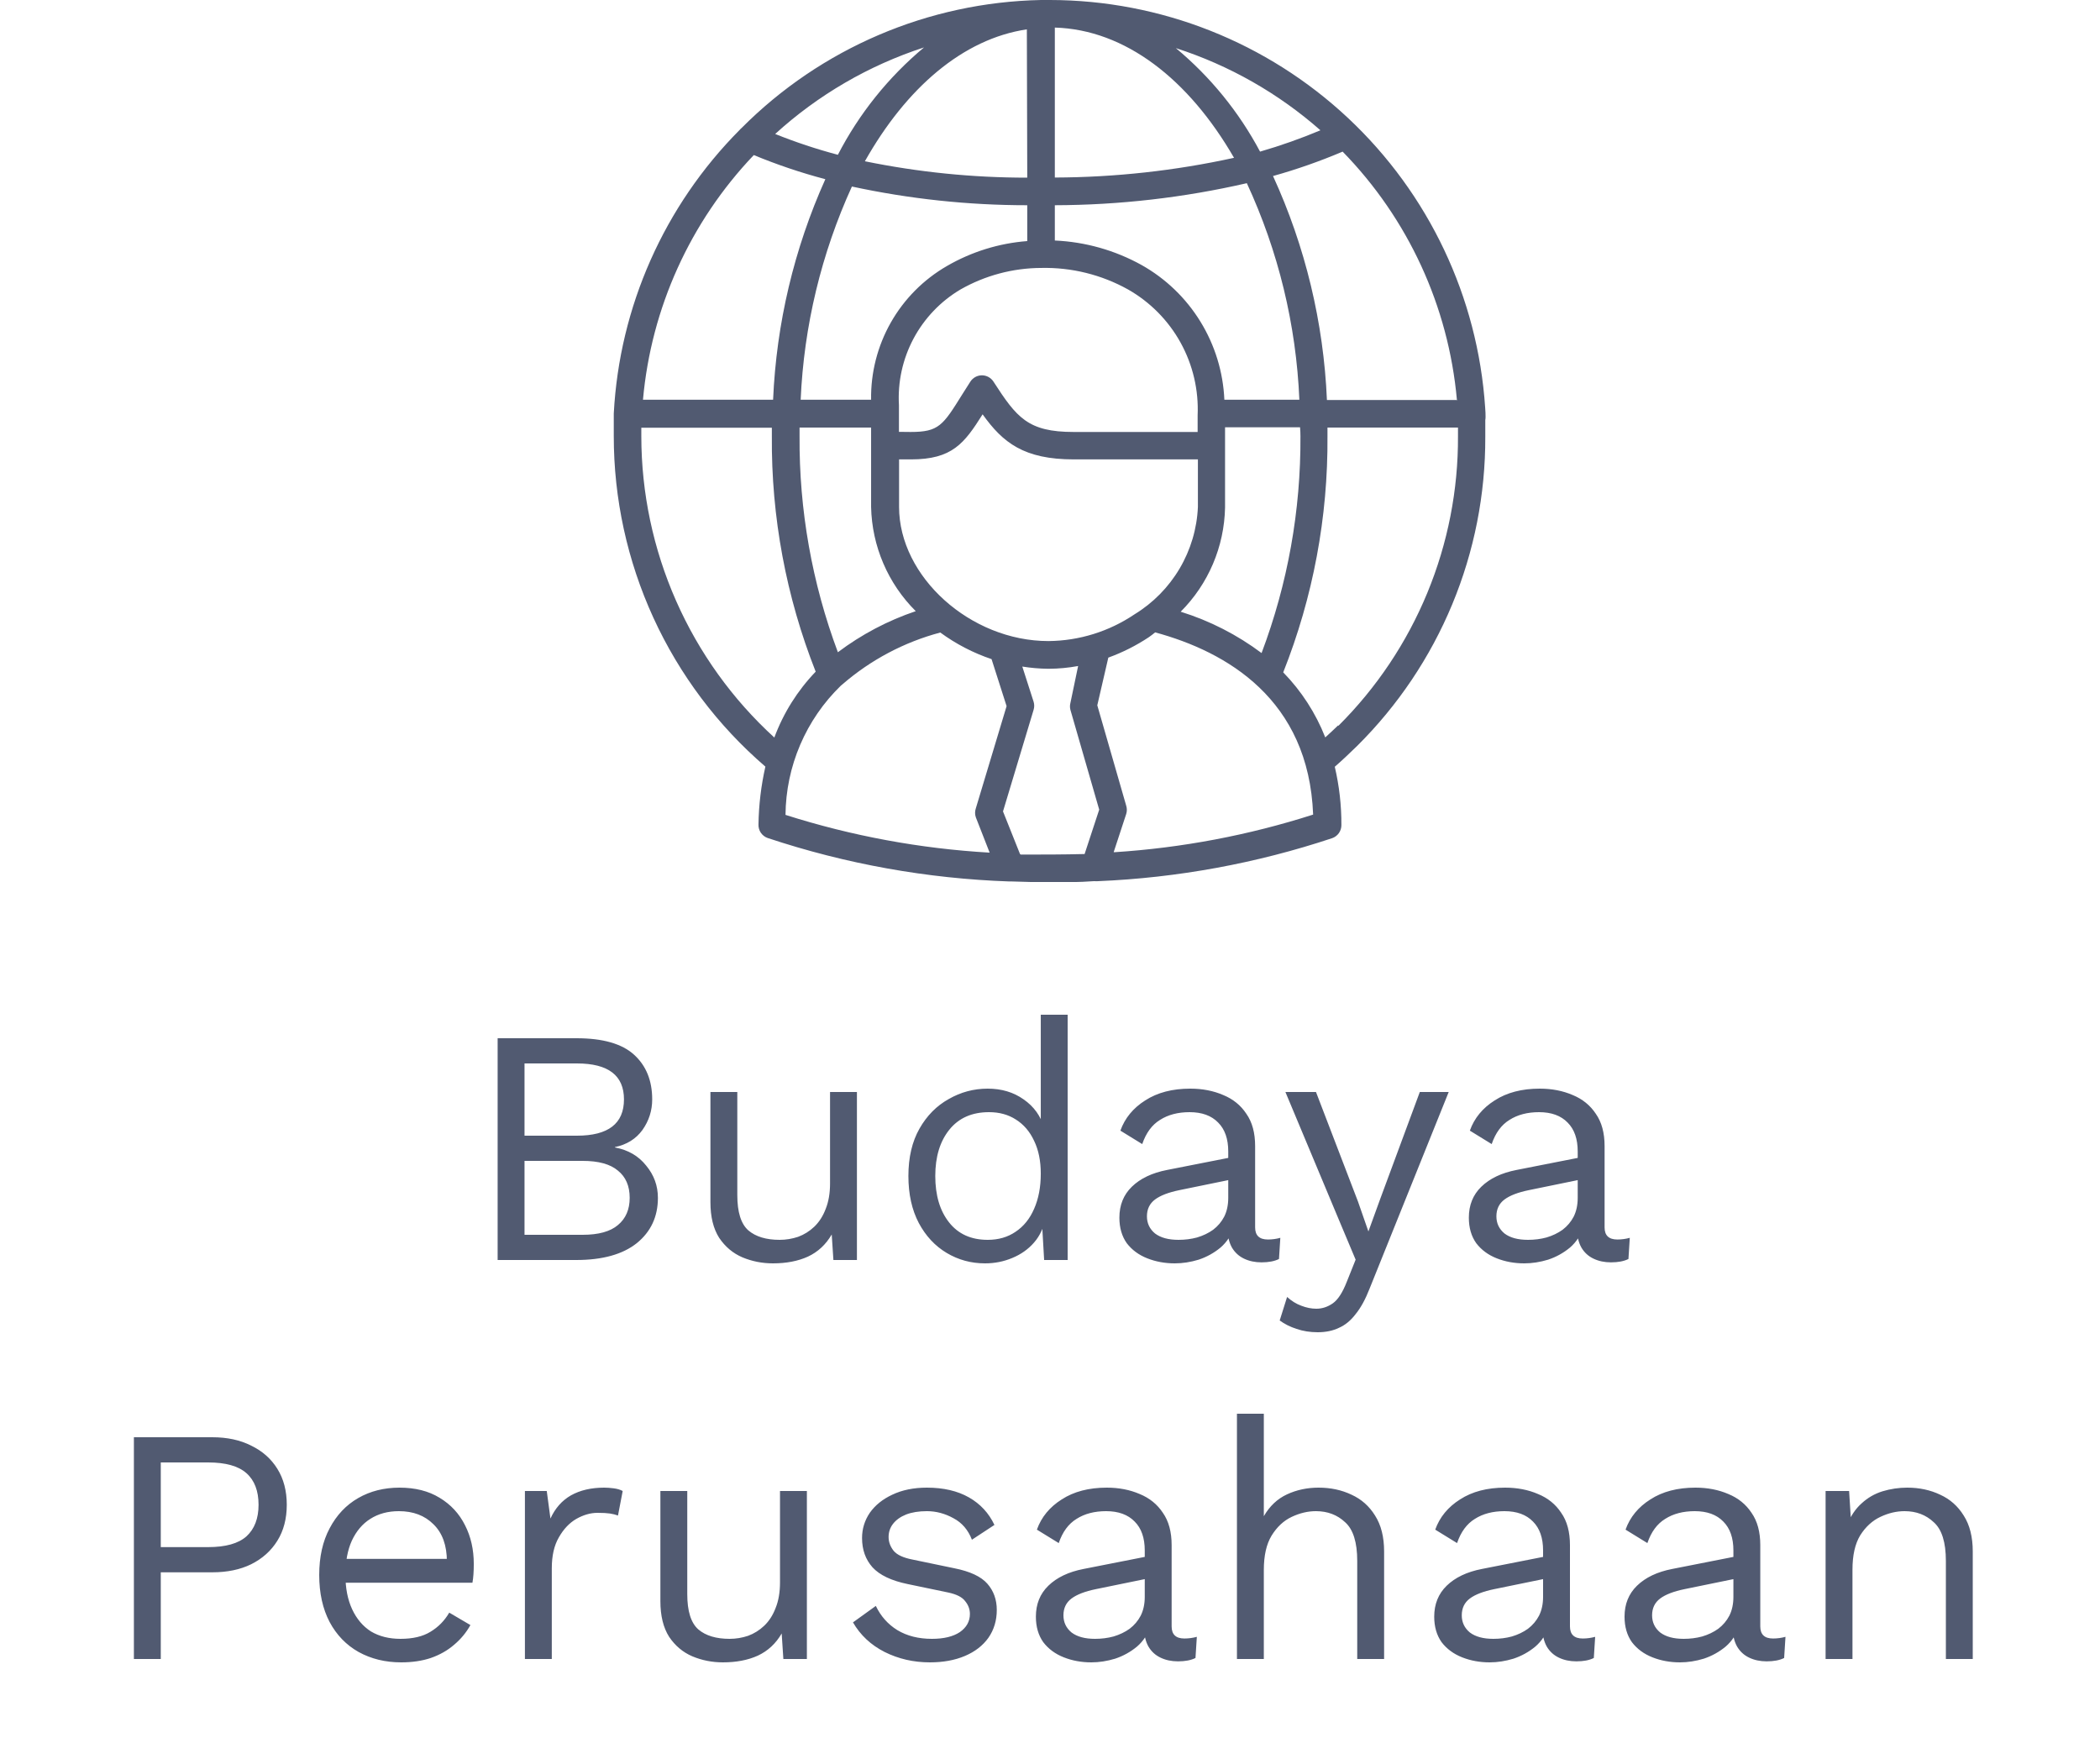
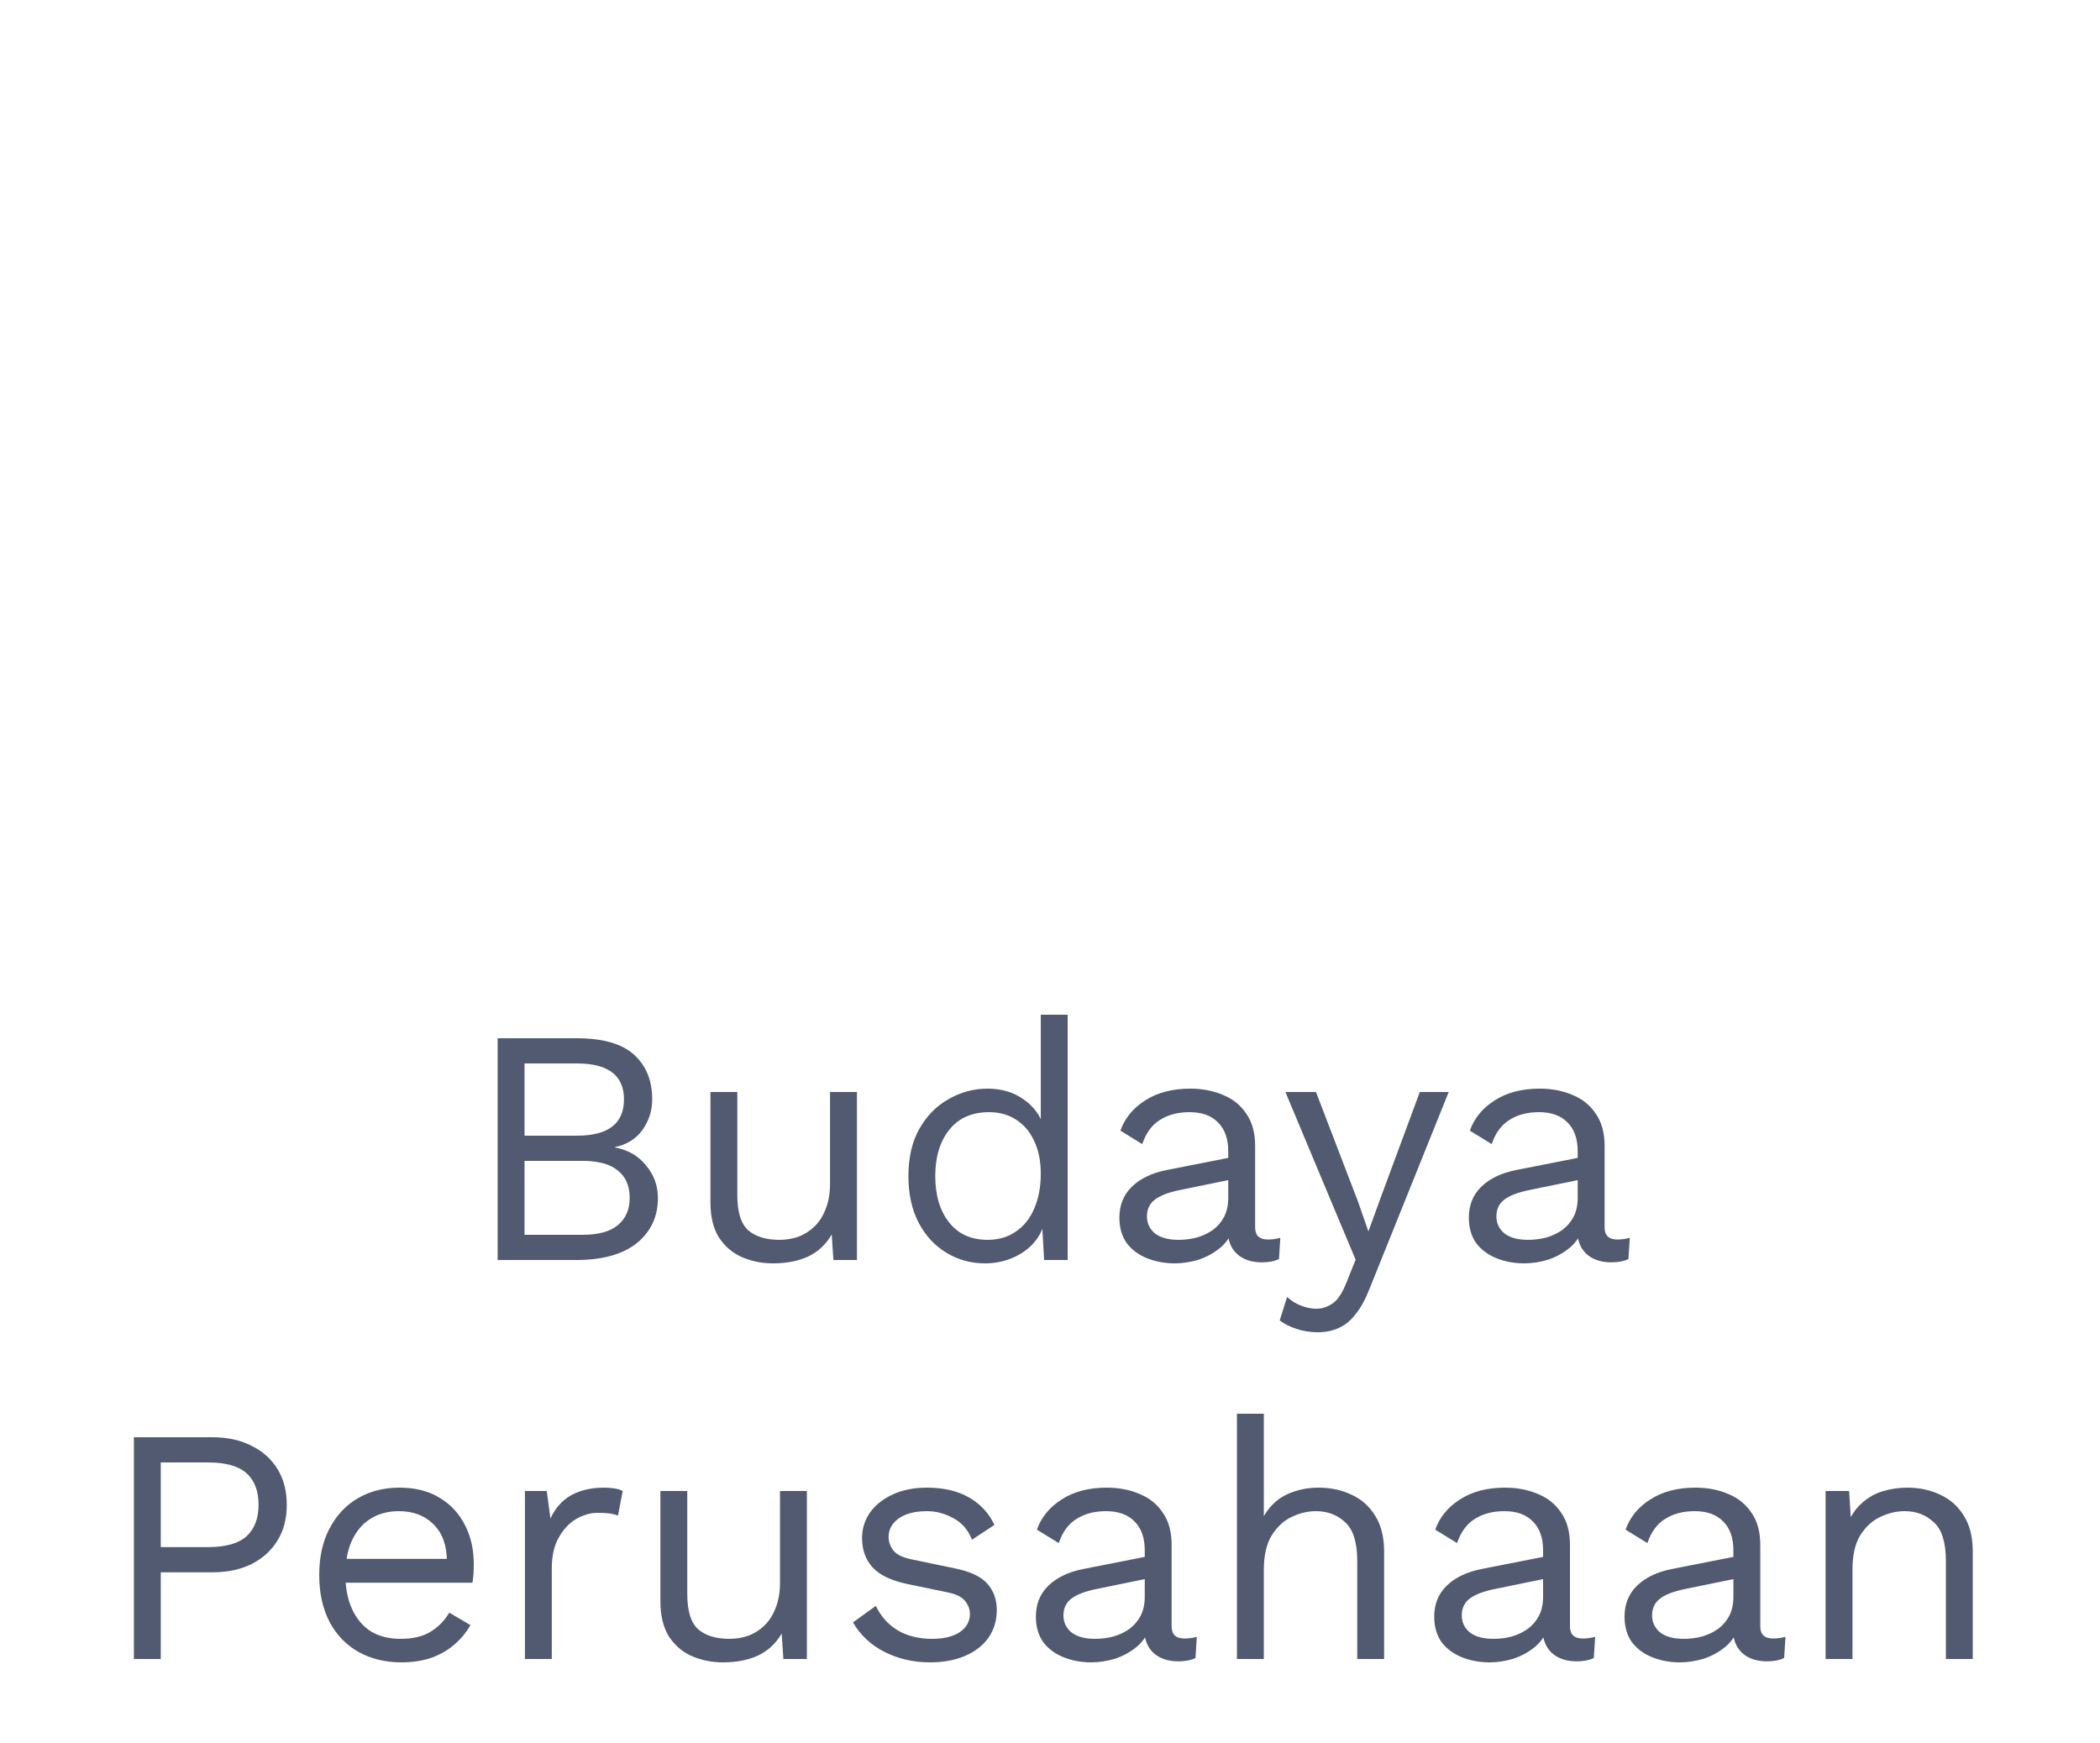
<svg xmlns="http://www.w3.org/2000/svg" width="100" height="83" viewBox="0 0 100 83" fill="none">
  <g clip-path="url(#clip0_6108_35178)">
    <path d="M70.722 19.408C70.371 14.15 68.036 9.22 64.189 5.617C60.342 2.014 55.271 0.007 50 0H49.574C44.209 0.108 39.096 2.294 35.311 6.098C35.277 6.125 35.247 6.156 35.219 6.189C31.63 9.8 29.497 14.607 29.227 19.691V20.754C29.225 23.745 29.869 26.7 31.115 29.419C32.361 32.138 34.18 34.555 36.447 36.506C36.243 37.407 36.133 38.327 36.118 39.25C36.11 39.392 36.149 39.533 36.228 39.652C36.308 39.77 36.423 39.859 36.558 39.906C40.275 41.142 44.15 41.839 48.064 41.974H48.189C48.793 41.996 49.397 42.009 50 42.013C50.69 42.013 51.385 42.013 52.074 41.961H52.14C52.186 41.965 52.232 41.965 52.278 41.961C56.075 41.802 59.83 41.112 63.436 39.913C63.565 39.868 63.677 39.783 63.756 39.672C63.835 39.56 63.877 39.426 63.876 39.289C63.88 38.355 63.774 37.423 63.561 36.513C63.922 36.198 64.283 35.856 64.624 35.522C66.565 33.597 68.105 31.305 69.153 28.78C70.201 26.255 70.736 23.547 70.728 20.813V19.999C70.761 19.874 70.722 19.408 70.722 19.408ZM69.409 19.047H63.187C63.029 15.36 62.158 11.737 60.62 8.382C61.749 8.067 62.856 7.678 63.935 7.22C67.054 10.414 68.976 14.587 69.376 19.034L69.409 19.047ZM61.926 20.774C61.947 24.299 61.32 27.799 60.075 31.098C58.913 30.227 57.61 29.561 56.223 29.129C57.542 27.81 58.299 26.032 58.336 24.167V20.347H61.907C61.92 20.498 61.926 20.636 61.926 20.774ZM49.928 30.527C46.207 30.527 42.813 27.462 42.813 24.141V21.876H43.378C45.347 21.876 45.918 21.115 46.791 19.73C47.756 21.082 48.76 21.876 51.136 21.876H57.043V24.141C56.998 25.175 56.699 26.183 56.172 27.074C55.645 27.966 54.908 28.714 54.024 29.254C52.813 30.071 51.389 30.514 49.928 30.527ZM39.899 31.059C38.668 27.768 38.05 24.28 38.074 20.767V20.36H41.481V24.141C41.521 26.007 42.283 27.786 43.607 29.103C42.275 29.552 41.023 30.213 39.899 31.059ZM35.895 7.384C37.004 7.843 38.142 8.227 39.302 8.533C37.814 11.844 36.97 15.408 36.814 19.034H30.618C31.009 14.666 32.869 10.559 35.895 7.384ZM42.807 20.564V19.297C42.742 18.197 42.982 17.101 43.499 16.128C44.017 15.156 44.792 14.344 45.74 13.783C46.909 13.118 48.229 12.765 49.574 12.759C51.021 12.726 52.451 13.079 53.715 13.783C54.767 14.381 55.633 15.257 56.218 16.316C56.803 17.375 57.084 18.574 57.03 19.782V20.57H51.123C48.944 20.57 48.412 19.881 47.309 18.174C47.25 18.082 47.168 18.006 47.072 17.953C46.976 17.9 46.868 17.873 46.758 17.872C46.648 17.873 46.54 17.9 46.444 17.953C46.347 18.006 46.266 18.082 46.207 18.174L45.819 18.785C44.9 20.262 44.703 20.57 43.364 20.57L42.807 20.564ZM48.917 8.46C46.32 8.461 43.73 8.2 41.185 7.679C43.154 4.188 45.852 1.851 48.898 1.398L48.917 8.46ZM50.23 1.313C53.584 1.411 56.603 3.774 58.763 7.515C55.96 8.13 53.099 8.444 50.23 8.454V1.313ZM39.899 7.371C38.884 7.102 37.887 6.771 36.913 6.38C38.956 4.518 41.373 3.113 44.001 2.258C42.307 3.672 40.912 5.41 39.899 7.371ZM40.555 8.88C43.303 9.474 46.106 9.773 48.917 9.773V11.48C47.569 11.583 46.261 11.989 45.091 12.668C43.976 13.311 43.054 14.24 42.419 15.36C41.785 16.479 41.461 17.748 41.481 19.034H38.127C38.281 15.524 39.11 12.077 40.568 8.88H40.555ZM58.303 19.034C58.246 17.719 57.854 16.439 57.165 15.318C56.476 14.195 55.513 13.268 54.365 12.622C53.096 11.917 51.68 11.517 50.23 11.453V9.773C53.307 9.764 56.374 9.412 59.373 8.723C60.874 11.963 61.724 15.466 61.874 19.034H58.303ZM62.898 6.196C61.954 6.593 60.987 6.935 60.003 7.22C58.999 5.332 57.637 3.657 55.993 2.291C58.538 3.111 60.886 4.447 62.891 6.216L62.898 6.196ZM30.539 20.774V20.367H36.755V20.774C36.724 24.61 37.433 28.416 38.842 31.984C37.977 32.883 37.307 33.951 36.873 35.121C34.879 33.301 33.286 31.084 32.196 28.614C31.105 26.144 30.541 23.474 30.539 20.774ZM40.037 32.654L40.116 32.588C41.462 31.422 43.055 30.578 44.776 30.12C45.52 30.665 46.343 31.092 47.217 31.387L47.933 33.625L46.469 38.489C46.42 38.629 46.42 38.782 46.469 38.922L47.126 40.602C43.823 40.412 40.557 39.808 37.405 38.804C37.415 37.655 37.653 36.521 38.105 35.465C38.557 34.409 39.213 33.454 40.037 32.654ZM48.569 40.661L47.762 38.639L49.219 33.802C49.258 33.676 49.258 33.541 49.219 33.415L48.681 31.741C49.081 31.805 49.484 31.84 49.889 31.846H49.941C50.41 31.844 50.878 31.8 51.339 31.715L50.972 33.474C50.944 33.582 50.944 33.694 50.972 33.802L52.343 38.554L51.648 40.668C50.637 40.694 49.62 40.694 48.602 40.694L48.569 40.661ZM53.033 40.576L53.63 38.758C53.669 38.632 53.669 38.496 53.63 38.37L52.252 33.586L52.777 31.315C53.456 31.069 54.104 30.742 54.706 30.343C54.811 30.271 54.91 30.192 55.008 30.113C58.415 31.039 62.32 33.297 62.53 38.79C59.459 39.774 56.278 40.376 53.059 40.582L53.033 40.576ZM63.712 34.55C63.515 34.747 63.311 34.925 63.108 35.115C62.654 33.959 61.973 32.906 61.106 32.017C62.527 28.438 63.242 24.618 63.213 20.767V20.36H69.428V20.767C69.441 23.328 68.944 25.866 67.967 28.233C66.99 30.6 65.553 32.75 63.738 34.557L63.712 34.55Z" fill="#515A71" />
  </g>
  <path d="M23.697 60V49.44H27.457C28.705 49.44 29.617 49.701 30.193 50.224C30.769 50.747 31.057 51.456 31.057 52.352C31.057 52.885 30.902 53.371 30.593 53.808C30.283 54.235 29.846 54.507 29.281 54.624V54.64C29.91 54.757 30.406 55.045 30.769 55.504C31.142 55.952 31.329 56.464 31.329 57.04C31.329 57.936 30.993 58.656 30.321 59.2C29.649 59.733 28.689 60 27.441 60H23.697ZM24.977 58.8H27.745C28.502 58.8 29.062 58.645 29.425 58.336C29.798 58.027 29.985 57.595 29.985 57.04C29.985 56.475 29.798 56.043 29.425 55.744C29.062 55.435 28.502 55.28 27.745 55.28H24.977V58.8ZM24.977 54.08H27.473C28.966 54.08 29.713 53.504 29.713 52.352C29.713 51.211 28.966 50.64 27.473 50.64H24.977V54.08ZM36.806 60.16C36.294 60.16 35.809 60.064 35.35 59.872C34.902 59.68 34.534 59.371 34.246 58.944C33.968 58.507 33.83 57.941 33.83 57.248V52H35.11V56.912C35.11 57.723 35.286 58.283 35.638 58.592C35.99 58.891 36.486 59.04 37.126 59.04C37.425 59.04 37.718 58.992 38.006 58.896C38.294 58.789 38.55 58.629 38.774 58.416C39.008 58.192 39.19 57.909 39.318 57.568C39.456 57.227 39.526 56.821 39.526 56.352V52H40.806V60H39.686L39.606 58.784C39.328 59.264 38.95 59.616 38.47 59.84C38.001 60.053 37.446 60.16 36.806 60.16ZM46.905 60.16C46.243 60.16 45.636 59.995 45.081 59.664C44.526 59.333 44.084 58.859 43.753 58.24C43.422 57.611 43.257 56.864 43.257 56C43.257 55.115 43.433 54.363 43.785 53.744C44.137 53.125 44.601 52.656 45.177 52.336C45.753 52.005 46.371 51.84 47.033 51.84C47.694 51.84 48.265 52.011 48.745 52.352C49.236 52.693 49.561 53.147 49.721 53.712L49.561 53.824V48.32H50.841V60H49.721L49.609 58.064L49.785 57.968C49.71 58.437 49.529 58.837 49.241 59.168C48.964 59.488 48.617 59.733 48.201 59.904C47.795 60.075 47.364 60.16 46.905 60.16ZM47.033 59.04C47.545 59.04 47.987 58.912 48.361 58.656C48.745 58.4 49.038 58.037 49.241 57.568C49.454 57.088 49.561 56.528 49.561 55.888C49.561 55.28 49.454 54.757 49.241 54.32C49.038 53.883 48.75 53.547 48.377 53.312C48.014 53.077 47.587 52.96 47.097 52.96C46.286 52.96 45.657 53.237 45.209 53.792C44.761 54.347 44.537 55.083 44.537 56C44.537 56.917 44.755 57.653 45.193 58.208C45.63 58.763 46.243 59.04 47.033 59.04ZM58.488 54.832C58.488 54.235 58.328 53.776 58.008 53.456C57.688 53.125 57.235 52.96 56.648 52.96C56.093 52.96 55.624 53.083 55.24 53.328C54.856 53.563 54.574 53.947 54.392 54.48L53.352 53.84C53.566 53.243 53.96 52.763 54.536 52.4C55.112 52.027 55.827 51.84 56.68 51.84C57.256 51.84 57.779 51.941 58.248 52.144C58.718 52.336 59.086 52.635 59.352 53.04C59.63 53.435 59.768 53.947 59.768 54.576V58.448C59.768 58.832 59.971 59.024 60.376 59.024C60.579 59.024 60.776 58.997 60.968 58.944L60.904 59.952C60.691 60.059 60.413 60.112 60.072 60.112C59.763 60.112 59.486 60.053 59.24 59.936C58.995 59.819 58.803 59.643 58.664 59.408C58.526 59.163 58.456 58.859 58.456 58.496V58.336L58.776 58.384C58.648 58.8 58.429 59.141 58.12 59.408C57.811 59.664 57.464 59.856 57.08 59.984C56.696 60.101 56.318 60.16 55.944 60.16C55.475 60.16 55.038 60.08 54.632 59.92C54.227 59.76 53.901 59.52 53.656 59.2C53.422 58.869 53.304 58.464 53.304 57.984C53.304 57.387 53.502 56.896 53.896 56.512C54.301 56.117 54.861 55.851 55.576 55.712L58.744 55.088V56.144L56.168 56.672C55.645 56.779 55.256 56.928 55 57.12C54.744 57.312 54.616 57.579 54.616 57.92C54.616 58.251 54.744 58.523 55 58.736C55.267 58.939 55.64 59.04 56.12 59.04C56.429 59.04 56.723 59.003 57 58.928C57.288 58.843 57.544 58.72 57.768 58.56C57.992 58.389 58.168 58.181 58.296 57.936C58.424 57.68 58.488 57.381 58.488 57.04V54.832ZM68.986 52L65.226 61.344C65.023 61.867 64.799 62.277 64.554 62.576C64.319 62.885 64.052 63.104 63.754 63.232C63.466 63.371 63.13 63.44 62.746 63.44C62.383 63.44 62.047 63.387 61.738 63.28C61.439 63.184 61.172 63.051 60.938 62.88L61.29 61.76C61.503 61.952 61.727 62.091 61.962 62.176C62.207 62.272 62.447 62.32 62.682 62.32C62.959 62.32 63.221 62.235 63.466 62.064C63.711 61.893 63.935 61.547 64.138 61.024L64.554 59.984L63.754 58.08L61.21 52H62.666L64.666 57.216L65.162 58.64L65.738 57.056L67.61 52H68.986ZM75.129 54.832C75.129 54.235 74.969 53.776 74.649 53.456C74.329 53.125 73.875 52.96 73.289 52.96C72.734 52.96 72.265 53.083 71.881 53.328C71.497 53.563 71.214 53.947 71.033 54.48L69.993 53.84C70.206 53.243 70.601 52.763 71.177 52.4C71.753 52.027 72.467 51.84 73.321 51.84C73.897 51.84 74.419 51.941 74.889 52.144C75.358 52.336 75.726 52.635 75.993 53.04C76.27 53.435 76.409 53.947 76.409 54.576V58.448C76.409 58.832 76.611 59.024 77.017 59.024C77.219 59.024 77.417 58.997 77.609 58.944L77.545 59.952C77.331 60.059 77.054 60.112 76.713 60.112C76.403 60.112 76.126 60.053 75.881 59.936C75.635 59.819 75.443 59.643 75.305 59.408C75.166 59.163 75.097 58.859 75.097 58.496V58.336L75.417 58.384C75.289 58.8 75.07 59.141 74.761 59.408C74.451 59.664 74.105 59.856 73.721 59.984C73.337 60.101 72.958 60.16 72.585 60.16C72.115 60.16 71.678 60.08 71.273 59.92C70.867 59.76 70.542 59.52 70.297 59.2C70.062 58.869 69.945 58.464 69.945 57.984C69.945 57.387 70.142 56.896 70.537 56.512C70.942 56.117 71.502 55.851 72.217 55.712L75.385 55.088V56.144L72.809 56.672C72.286 56.779 71.897 56.928 71.641 57.12C71.385 57.312 71.257 57.579 71.257 57.92C71.257 58.251 71.385 58.523 71.641 58.736C71.907 58.939 72.281 59.04 72.761 59.04C73.07 59.04 73.363 59.003 73.641 58.928C73.929 58.843 74.185 58.72 74.409 58.56C74.633 58.389 74.809 58.181 74.937 57.936C75.065 57.68 75.129 57.381 75.129 57.04V54.832ZM10.104 68.44C10.819 68.44 11.438 68.573 11.96 68.84C12.494 69.096 12.91 69.464 13.208 69.944C13.507 70.424 13.656 70.995 13.656 71.656C13.656 72.317 13.507 72.888 13.208 73.368C12.91 73.848 12.494 74.221 11.96 74.488C11.438 74.744 10.819 74.872 10.104 74.872H7.656V79H6.376V68.44H10.104ZM9.912 73.672C10.744 73.672 11.352 73.501 11.736 73.16C12.12 72.808 12.312 72.307 12.312 71.656C12.312 70.995 12.12 70.493 11.736 70.152C11.352 69.811 10.744 69.64 9.912 69.64H7.656V73.672H9.912ZM19.105 79.16C18.348 79.16 17.671 78.995 17.073 78.664C16.487 78.333 16.028 77.859 15.697 77.24C15.367 76.611 15.201 75.864 15.201 75C15.201 74.136 15.367 73.395 15.697 72.776C16.028 72.147 16.481 71.667 17.057 71.336C17.633 71.005 18.289 70.84 19.025 70.84C19.772 70.84 20.407 71 20.929 71.32C21.463 71.64 21.868 72.077 22.145 72.632C22.423 73.176 22.561 73.789 22.561 74.472C22.561 74.653 22.556 74.819 22.545 74.968C22.535 75.117 22.519 75.251 22.497 75.368H16.033V74.232H21.937L21.281 74.36C21.281 73.592 21.068 73 20.641 72.584C20.225 72.168 19.676 71.96 18.993 71.96C18.471 71.96 18.017 72.083 17.633 72.328C17.26 72.563 16.967 72.909 16.753 73.368C16.551 73.816 16.449 74.36 16.449 75C16.449 75.629 16.556 76.173 16.769 76.632C16.983 77.091 17.281 77.443 17.665 77.688C18.06 77.923 18.529 78.04 19.073 78.04C19.66 78.04 20.135 77.928 20.497 77.704C20.871 77.48 21.169 77.176 21.393 76.792L22.401 77.384C22.199 77.747 21.937 78.061 21.617 78.328C21.308 78.595 20.94 78.803 20.513 78.952C20.097 79.091 19.628 79.16 19.105 79.16ZM24.996 79V71H26.036L26.212 72.312C26.436 71.821 26.761 71.453 27.188 71.208C27.625 70.963 28.153 70.84 28.772 70.84C28.91 70.84 29.06 70.851 29.22 70.872C29.39 70.893 29.535 70.936 29.652 71L29.428 72.168C29.311 72.125 29.183 72.093 29.044 72.072C28.905 72.051 28.708 72.04 28.452 72.04C28.121 72.04 27.785 72.136 27.444 72.328C27.113 72.52 26.836 72.813 26.612 73.208C26.388 73.592 26.276 74.083 26.276 74.68V79H24.996ZM34.423 79.16C33.911 79.16 33.426 79.064 32.967 78.872C32.519 78.68 32.151 78.371 31.863 77.944C31.586 77.507 31.447 76.941 31.447 76.248V71H32.727V75.912C32.727 76.723 32.903 77.283 33.255 77.592C33.607 77.891 34.103 78.04 34.743 78.04C35.042 78.04 35.335 77.992 35.623 77.896C35.911 77.789 36.167 77.629 36.391 77.416C36.626 77.192 36.807 76.909 36.935 76.568C37.074 76.227 37.143 75.821 37.143 75.352V71H38.423V79H37.303L37.223 77.784C36.946 78.264 36.567 78.616 36.087 78.84C35.618 79.053 35.063 79.16 34.423 79.16ZM44.282 79.16C43.503 79.16 42.783 78.995 42.122 78.664C41.471 78.333 40.97 77.864 40.618 77.256L41.706 76.472C41.941 76.963 42.282 77.347 42.73 77.624C43.189 77.901 43.738 78.04 44.378 78.04C44.943 78.04 45.386 77.933 45.706 77.72C46.026 77.496 46.186 77.208 46.186 76.856C46.186 76.632 46.111 76.429 45.962 76.248C45.823 76.056 45.551 75.917 45.146 75.832L43.226 75.432C42.447 75.272 41.887 75.005 41.546 74.632C41.215 74.259 41.05 73.795 41.05 73.24C41.05 72.803 41.173 72.403 41.418 72.04C41.674 71.677 42.031 71.389 42.49 71.176C42.959 70.952 43.509 70.84 44.138 70.84C44.927 70.84 45.594 70.995 46.138 71.304C46.682 71.613 47.087 72.051 47.354 72.616L46.282 73.32C46.101 72.851 45.807 72.509 45.402 72.296C44.997 72.072 44.575 71.96 44.138 71.96C43.754 71.96 43.423 72.013 43.146 72.12C42.879 72.227 42.671 72.376 42.522 72.568C42.383 72.749 42.314 72.957 42.314 73.192C42.314 73.427 42.394 73.645 42.554 73.848C42.714 74.04 43.013 74.179 43.45 74.264L45.45 74.68C46.197 74.829 46.719 75.075 47.018 75.416C47.317 75.757 47.466 76.173 47.466 76.664C47.466 77.165 47.333 77.608 47.066 77.992C46.799 78.365 46.426 78.653 45.946 78.856C45.466 79.059 44.911 79.16 44.282 79.16ZM54.512 73.832C54.512 73.235 54.352 72.776 54.032 72.456C53.712 72.125 53.258 71.96 52.672 71.96C52.117 71.96 51.648 72.083 51.264 72.328C50.88 72.563 50.597 72.947 50.416 73.48L49.376 72.84C49.589 72.243 49.984 71.763 50.56 71.4C51.136 71.027 51.85 70.84 52.704 70.84C53.28 70.84 53.802 70.941 54.272 71.144C54.741 71.336 55.109 71.635 55.376 72.04C55.653 72.435 55.792 72.947 55.792 73.576V77.448C55.792 77.832 55.994 78.024 56.4 78.024C56.602 78.024 56.8 77.997 56.992 77.944L56.928 78.952C56.714 79.059 56.437 79.112 56.096 79.112C55.786 79.112 55.509 79.053 55.264 78.936C55.018 78.819 54.826 78.643 54.688 78.408C54.549 78.163 54.48 77.859 54.48 77.496V77.336L54.8 77.384C54.672 77.8 54.453 78.141 54.144 78.408C53.834 78.664 53.488 78.856 53.104 78.984C52.72 79.101 52.341 79.16 51.968 79.16C51.498 79.16 51.061 79.08 50.656 78.92C50.25 78.76 49.925 78.52 49.68 78.2C49.445 77.869 49.328 77.464 49.328 76.984C49.328 76.387 49.525 75.896 49.92 75.512C50.325 75.117 50.885 74.851 51.6 74.712L54.768 74.088V75.144L52.192 75.672C51.669 75.779 51.28 75.928 51.024 76.12C50.768 76.312 50.64 76.579 50.64 76.92C50.64 77.251 50.768 77.523 51.024 77.736C51.29 77.939 51.664 78.04 52.144 78.04C52.453 78.04 52.746 78.003 53.024 77.928C53.312 77.843 53.568 77.72 53.792 77.56C54.016 77.389 54.192 77.181 54.32 76.936C54.448 76.68 54.512 76.381 54.512 76.04V73.832ZM58.902 79V67.32H60.182V72.2C60.459 71.72 60.827 71.373 61.286 71.16C61.745 70.947 62.246 70.84 62.79 70.84C63.366 70.84 63.889 70.952 64.358 71.176C64.827 71.389 65.201 71.72 65.478 72.168C65.766 72.616 65.91 73.187 65.91 73.88V79H64.63V74.328C64.63 73.443 64.438 72.829 64.054 72.488C63.681 72.136 63.217 71.96 62.662 71.96C62.278 71.96 61.894 72.051 61.51 72.232C61.126 72.413 60.806 72.712 60.55 73.128C60.305 73.533 60.182 74.077 60.182 74.76V79H58.902ZM73.48 73.832C73.48 73.235 73.32 72.776 73 72.456C72.68 72.125 72.227 71.96 71.64 71.96C71.086 71.96 70.616 72.083 70.232 72.328C69.848 72.563 69.566 72.947 69.384 73.48L68.344 72.84C68.558 72.243 68.952 71.763 69.528 71.4C70.104 71.027 70.819 70.84 71.672 70.84C72.248 70.84 72.771 70.941 73.24 71.144C73.71 71.336 74.078 71.635 74.344 72.04C74.622 72.435 74.76 72.947 74.76 73.576V77.448C74.76 77.832 74.963 78.024 75.368 78.024C75.571 78.024 75.768 77.997 75.96 77.944L75.896 78.952C75.683 79.059 75.406 79.112 75.064 79.112C74.755 79.112 74.478 79.053 74.232 78.936C73.987 78.819 73.795 78.643 73.656 78.408C73.518 78.163 73.448 77.859 73.448 77.496V77.336L73.768 77.384C73.64 77.8 73.422 78.141 73.112 78.408C72.803 78.664 72.456 78.856 72.072 78.984C71.688 79.101 71.31 79.16 70.936 79.16C70.467 79.16 70.03 79.08 69.624 78.92C69.219 78.76 68.894 78.52 68.648 78.2C68.414 77.869 68.296 77.464 68.296 76.984C68.296 76.387 68.494 75.896 68.888 75.512C69.294 75.117 69.854 74.851 70.568 74.712L73.736 74.088V75.144L71.16 75.672C70.638 75.779 70.248 75.928 69.992 76.12C69.736 76.312 69.608 76.579 69.608 76.92C69.608 77.251 69.736 77.523 69.992 77.736C70.259 77.939 70.632 78.04 71.112 78.04C71.422 78.04 71.715 78.003 71.992 77.928C72.28 77.843 72.536 77.72 72.76 77.56C72.984 77.389 73.16 77.181 73.288 76.936C73.416 76.68 73.48 76.381 73.48 76.04V73.832ZM82.543 73.832C82.543 73.235 82.383 72.776 82.063 72.456C81.743 72.125 81.29 71.96 80.703 71.96C80.148 71.96 79.679 72.083 79.295 72.328C78.911 72.563 78.628 72.947 78.447 73.48L77.407 72.84C77.62 72.243 78.015 71.763 78.591 71.4C79.167 71.027 79.882 70.84 80.735 70.84C81.311 70.84 81.834 70.941 82.303 71.144C82.772 71.336 83.14 71.635 83.407 72.04C83.684 72.435 83.823 72.947 83.823 73.576V77.448C83.823 77.832 84.025 78.024 84.431 78.024C84.633 78.024 84.831 77.997 85.023 77.944L84.959 78.952C84.746 79.059 84.468 79.112 84.127 79.112C83.817 79.112 83.54 79.053 83.295 78.936C83.049 78.819 82.858 78.643 82.719 78.408C82.58 78.163 82.511 77.859 82.511 77.496V77.336L82.831 77.384C82.703 77.8 82.484 78.141 82.175 78.408C81.865 78.664 81.519 78.856 81.135 78.984C80.751 79.101 80.372 79.16 79.999 79.16C79.529 79.16 79.092 79.08 78.687 78.92C78.281 78.76 77.956 78.52 77.711 78.2C77.476 77.869 77.359 77.464 77.359 76.984C77.359 76.387 77.556 75.896 77.951 75.512C78.356 75.117 78.916 74.851 79.631 74.712L82.799 74.088V75.144L80.223 75.672C79.7 75.779 79.311 75.928 79.055 76.12C78.799 76.312 78.671 76.579 78.671 76.92C78.671 77.251 78.799 77.523 79.055 77.736C79.322 77.939 79.695 78.04 80.175 78.04C80.484 78.04 80.778 78.003 81.055 77.928C81.343 77.843 81.599 77.72 81.823 77.56C82.047 77.389 82.223 77.181 82.351 76.936C82.479 76.68 82.543 76.381 82.543 76.04V73.832ZM86.933 79V71H88.053L88.165 72.792L87.957 72.616C88.128 72.189 88.357 71.848 88.645 71.592C88.933 71.325 89.264 71.133 89.637 71.016C90.021 70.899 90.416 70.84 90.821 70.84C91.397 70.84 91.92 70.952 92.389 71.176C92.859 71.389 93.232 71.72 93.509 72.168C93.797 72.616 93.941 73.187 93.941 73.88V79H92.661V74.328C92.661 73.443 92.469 72.829 92.085 72.488C91.712 72.136 91.248 71.96 90.693 71.96C90.309 71.96 89.925 72.051 89.541 72.232C89.157 72.413 88.837 72.707 88.581 73.112C88.336 73.517 88.213 74.061 88.213 74.744V79H86.933Z" fill="#515A71" />
  <defs>
    <clipPath id="clip0_6108_35178">
-       <rect width="41.547" height="42" fill="white" transform="translate(29.227)" />
-     </clipPath>
+       </clipPath>
  </defs>
</svg>